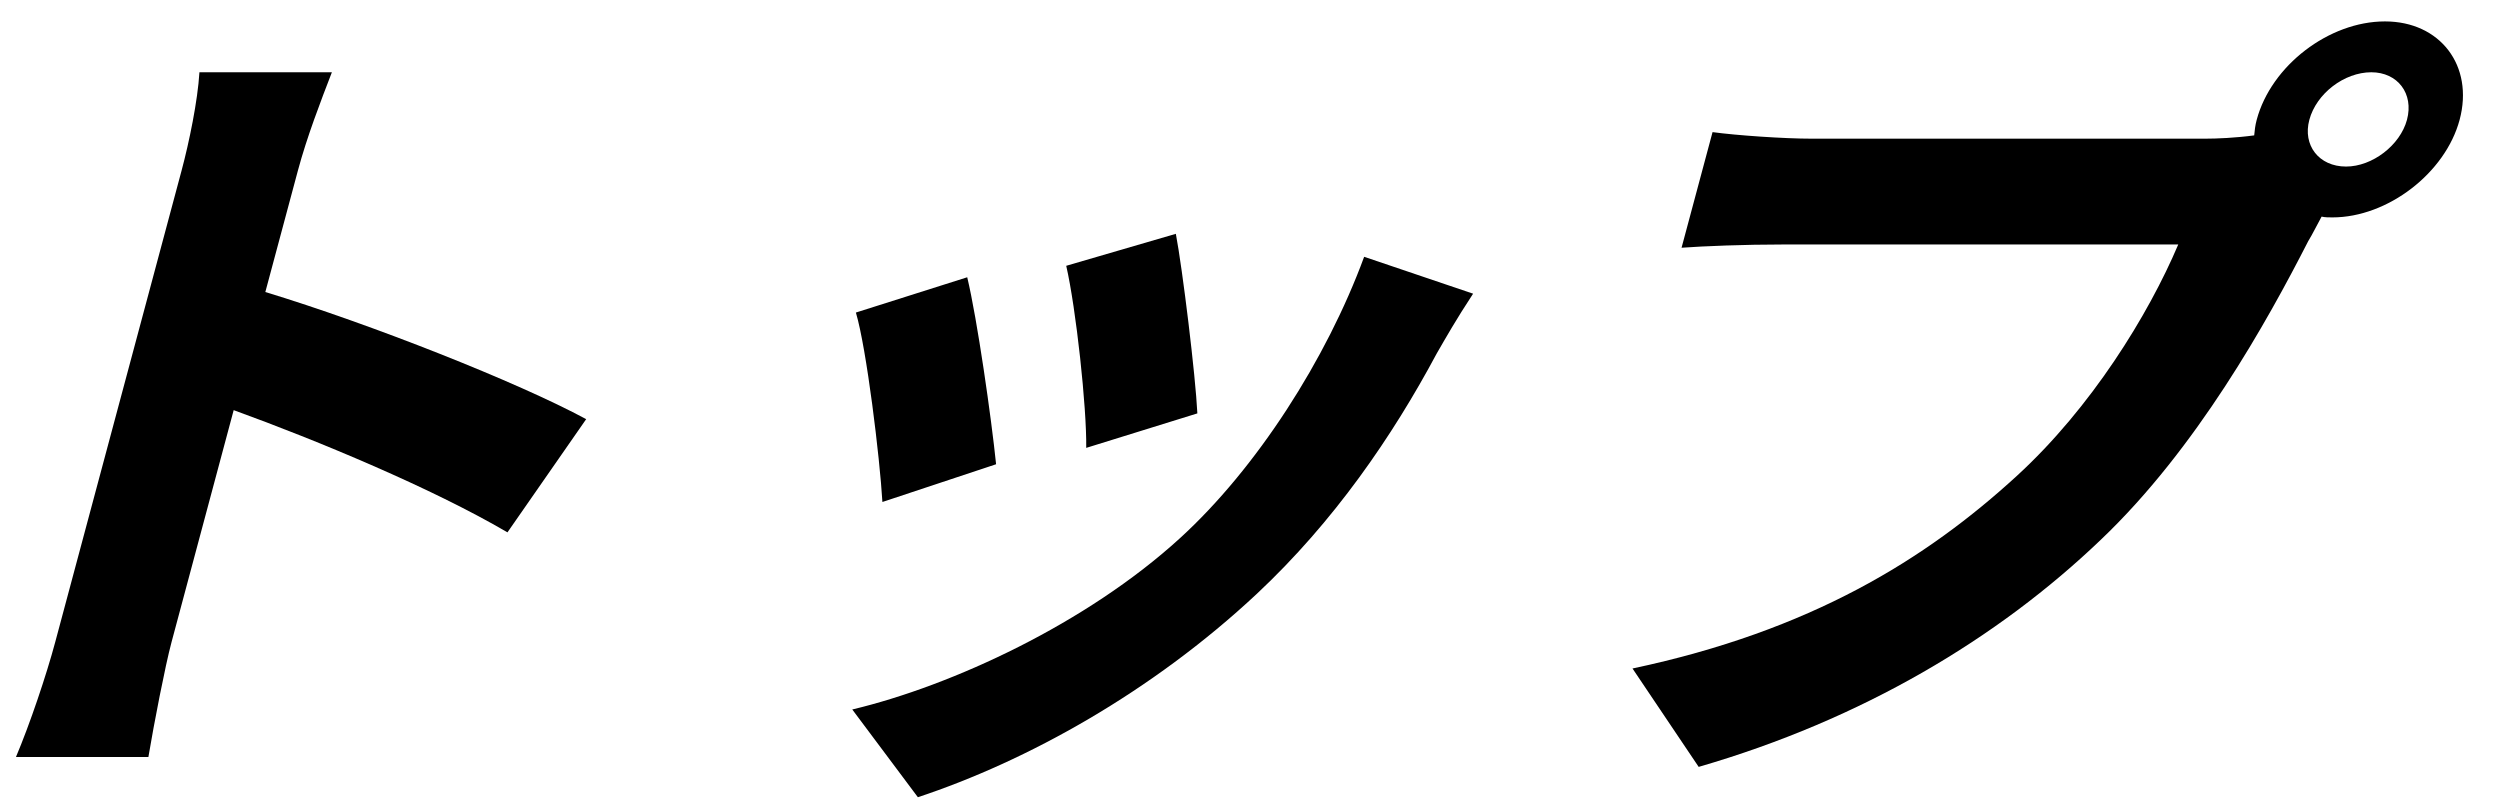
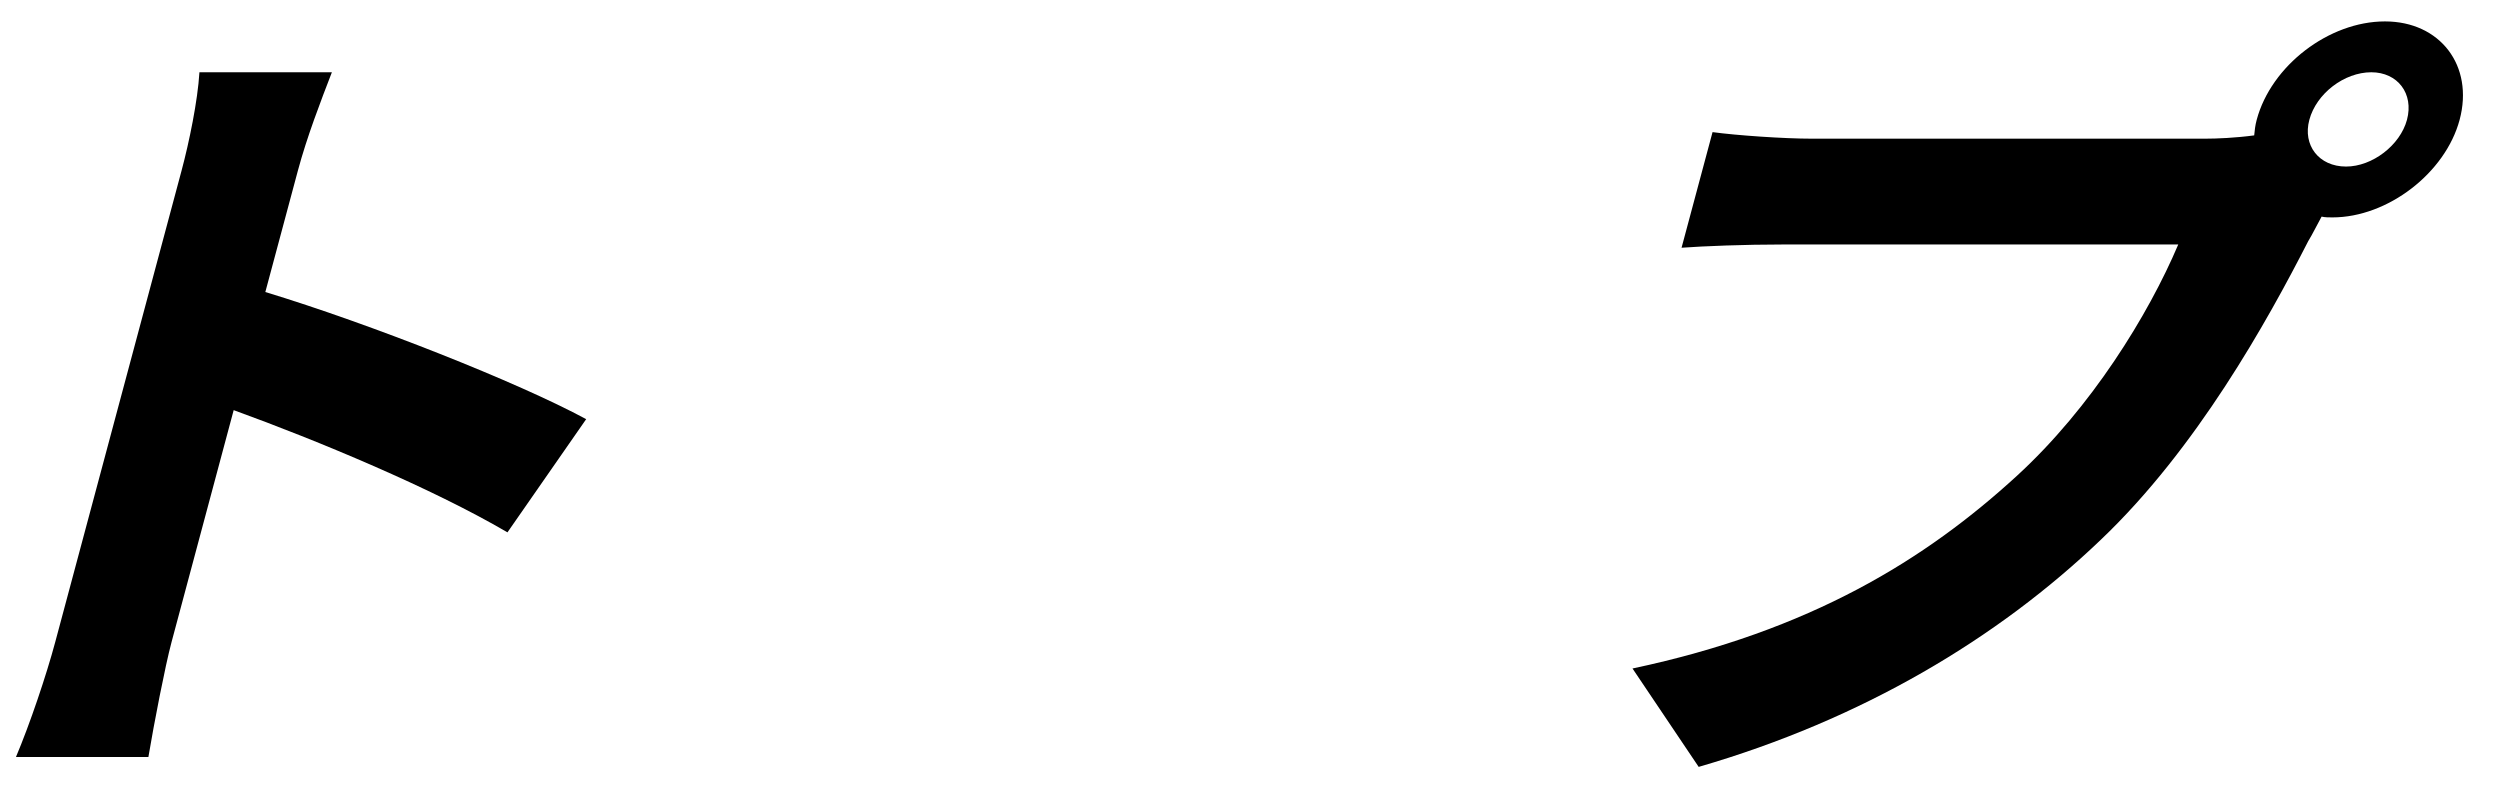
<svg xmlns="http://www.w3.org/2000/svg" width="53" height="17" viewBox="0 0 53 17" fill="none">
  <path d="M48.958 2.54C48.813 3.079 49.16 3.531 49.736 3.531C50.294 3.531 50.883 3.079 51.028 2.54C51.177 1.984 50.83 1.532 50.272 1.532C49.696 1.532 49.107 1.984 48.958 2.54ZM47.842 2.54C48.149 1.392 49.373 0.454 50.561 0.454C51.731 0.454 52.451 1.392 52.144 2.54C51.841 3.67 50.617 4.609 49.447 4.609C49.375 4.609 49.285 4.609 49.218 4.592C49.112 4.783 49.03 4.957 48.934 5.113C48.063 6.817 46.567 9.512 44.538 11.442C42.359 13.528 39.486 15.25 36.012 16.258L34.609 14.172C38.387 13.372 40.826 11.859 42.76 10.086C44.334 8.643 45.545 6.678 46.179 5.183H37.809C36.981 5.183 36.108 5.218 35.649 5.252L36.306 2.801C36.809 2.87 37.816 2.94 38.41 2.94H46.744C46.996 2.94 47.397 2.923 47.789 2.87C47.799 2.766 47.809 2.662 47.842 2.54Z" fill="black" />
-   <path d="M24.928 4.957C25.07 5.704 25.346 7.965 25.384 8.764L23.028 9.495C23.04 8.643 22.812 6.539 22.604 5.635L24.928 4.957ZM31.23 6.226C30.865 6.782 30.659 7.148 30.458 7.495C29.519 9.251 28.279 11.059 26.645 12.589C24.412 14.676 21.77 16.136 19.459 16.901L18.068 15.041C20.183 14.537 23.039 13.216 25.018 11.407C26.638 9.929 28.121 7.617 28.92 5.444L31.23 6.226ZM20.505 5.878C20.718 6.765 21.018 8.869 21.117 9.842L18.707 10.642C18.652 9.703 18.372 7.391 18.145 6.626L20.505 5.878Z" fill="black" />
  <path d="M1.17 13.615L3.849 3.618C4.012 3.009 4.191 2.14 4.228 1.532H7.036C6.801 2.14 6.506 2.905 6.315 3.618L5.625 6.191C7.856 6.869 10.981 8.104 12.427 8.886L10.758 11.286C9.156 10.347 6.726 9.338 4.954 8.695L3.636 13.615C3.501 14.12 3.265 15.337 3.146 16.049H0.338C0.632 15.354 0.984 14.311 1.17 13.615Z" fill="black" />
</svg>